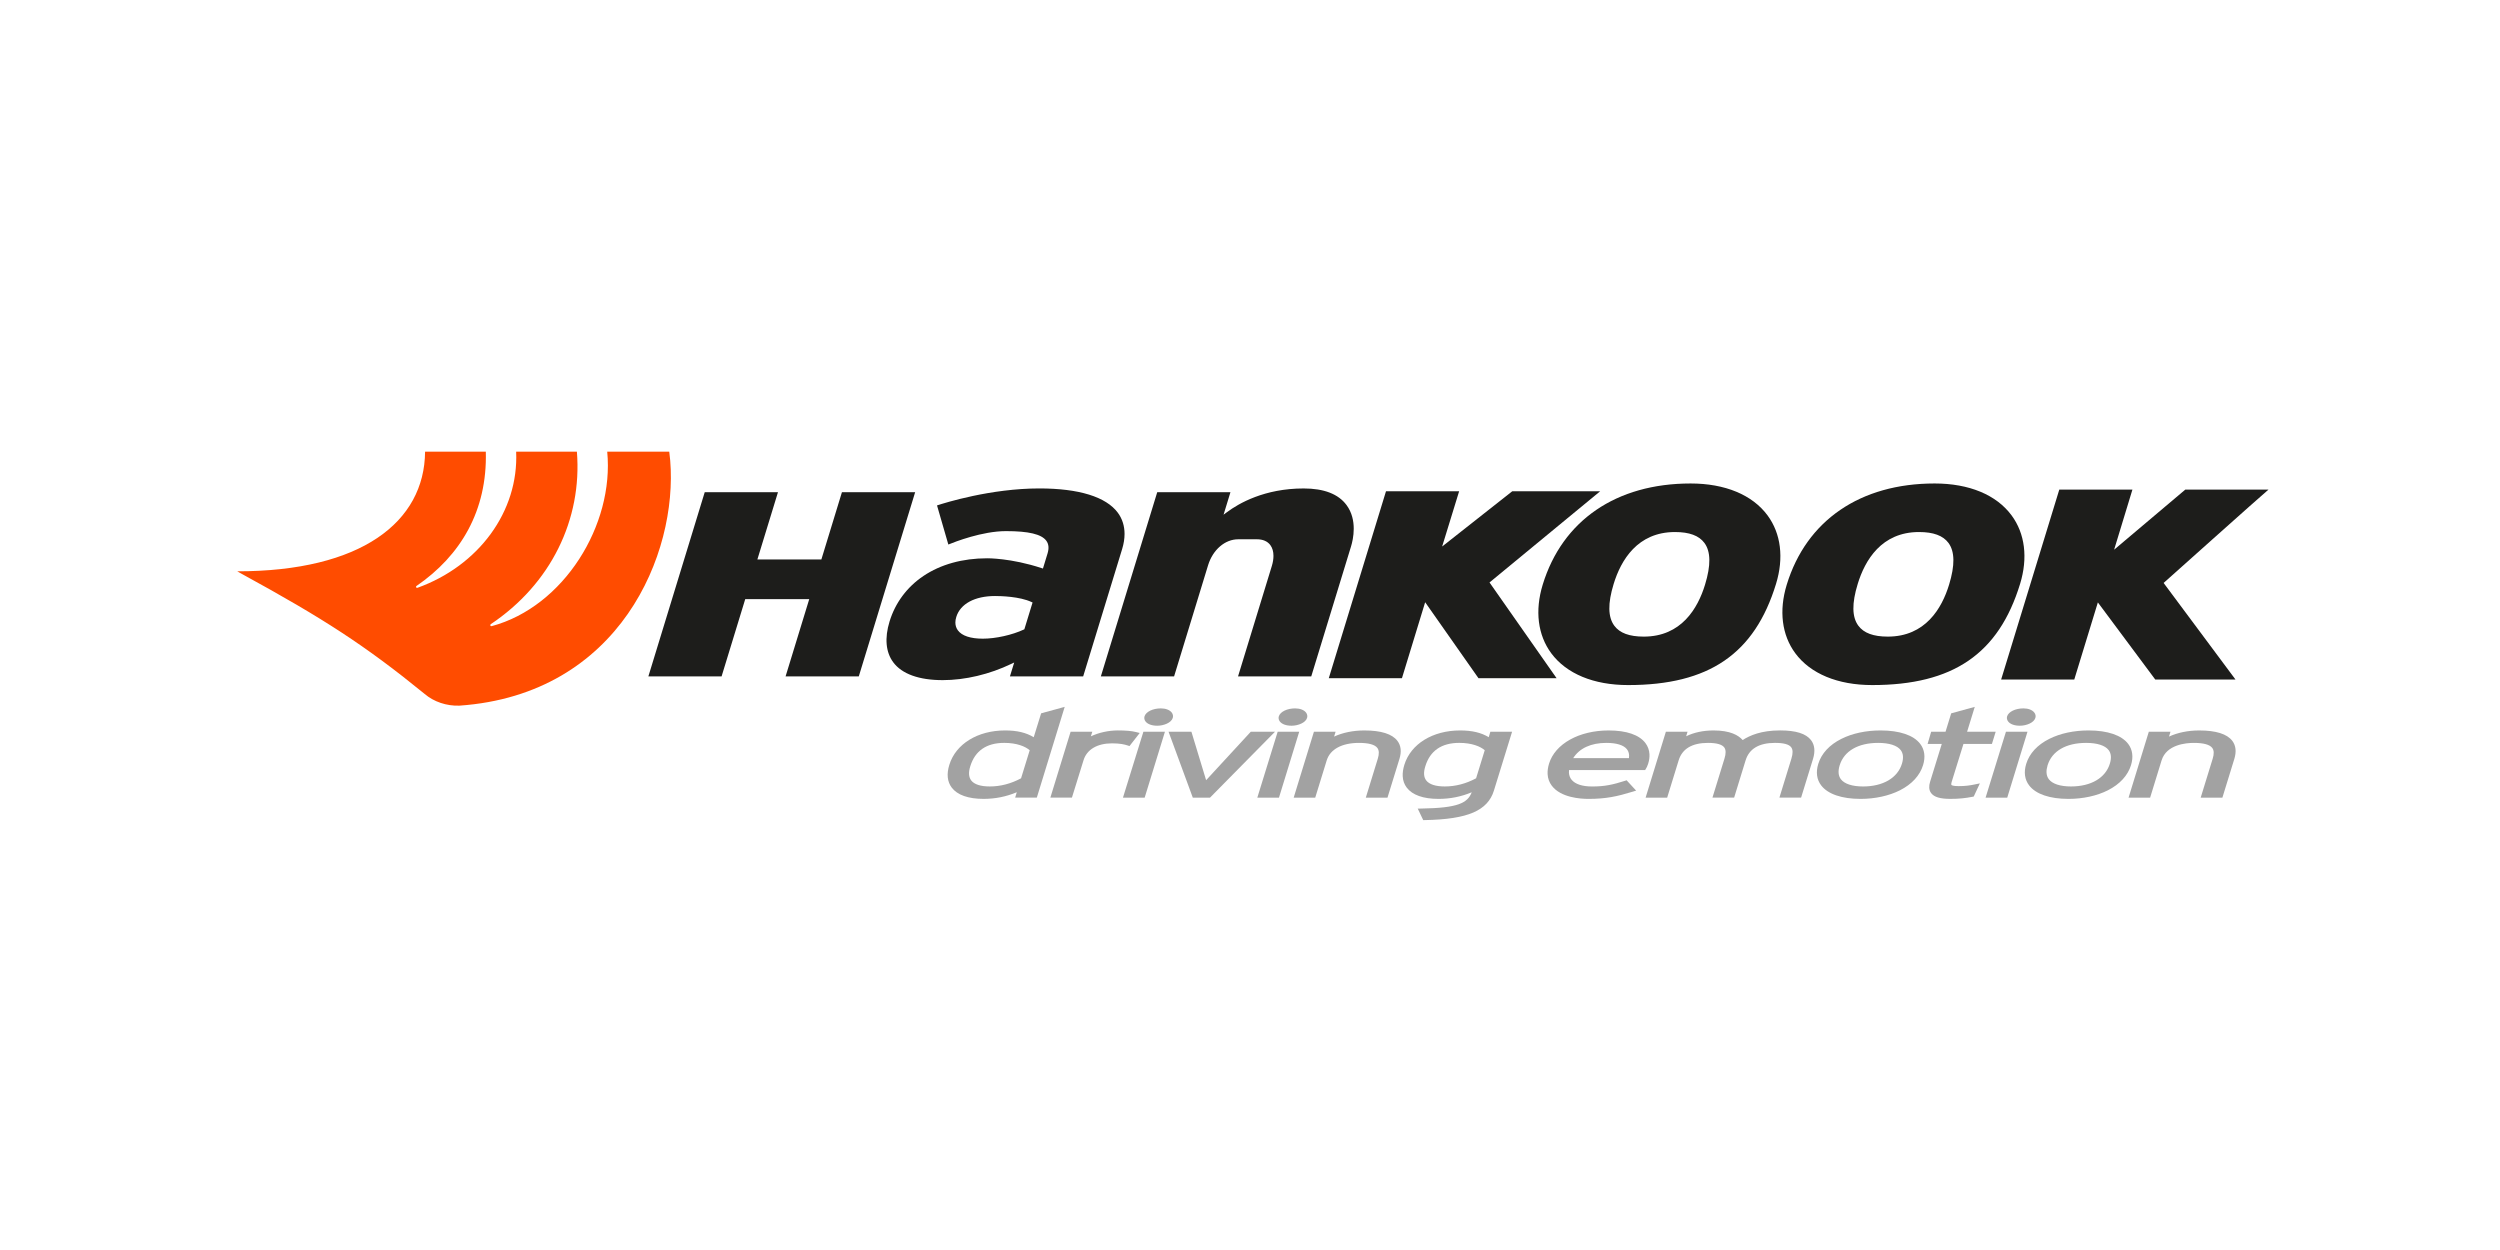
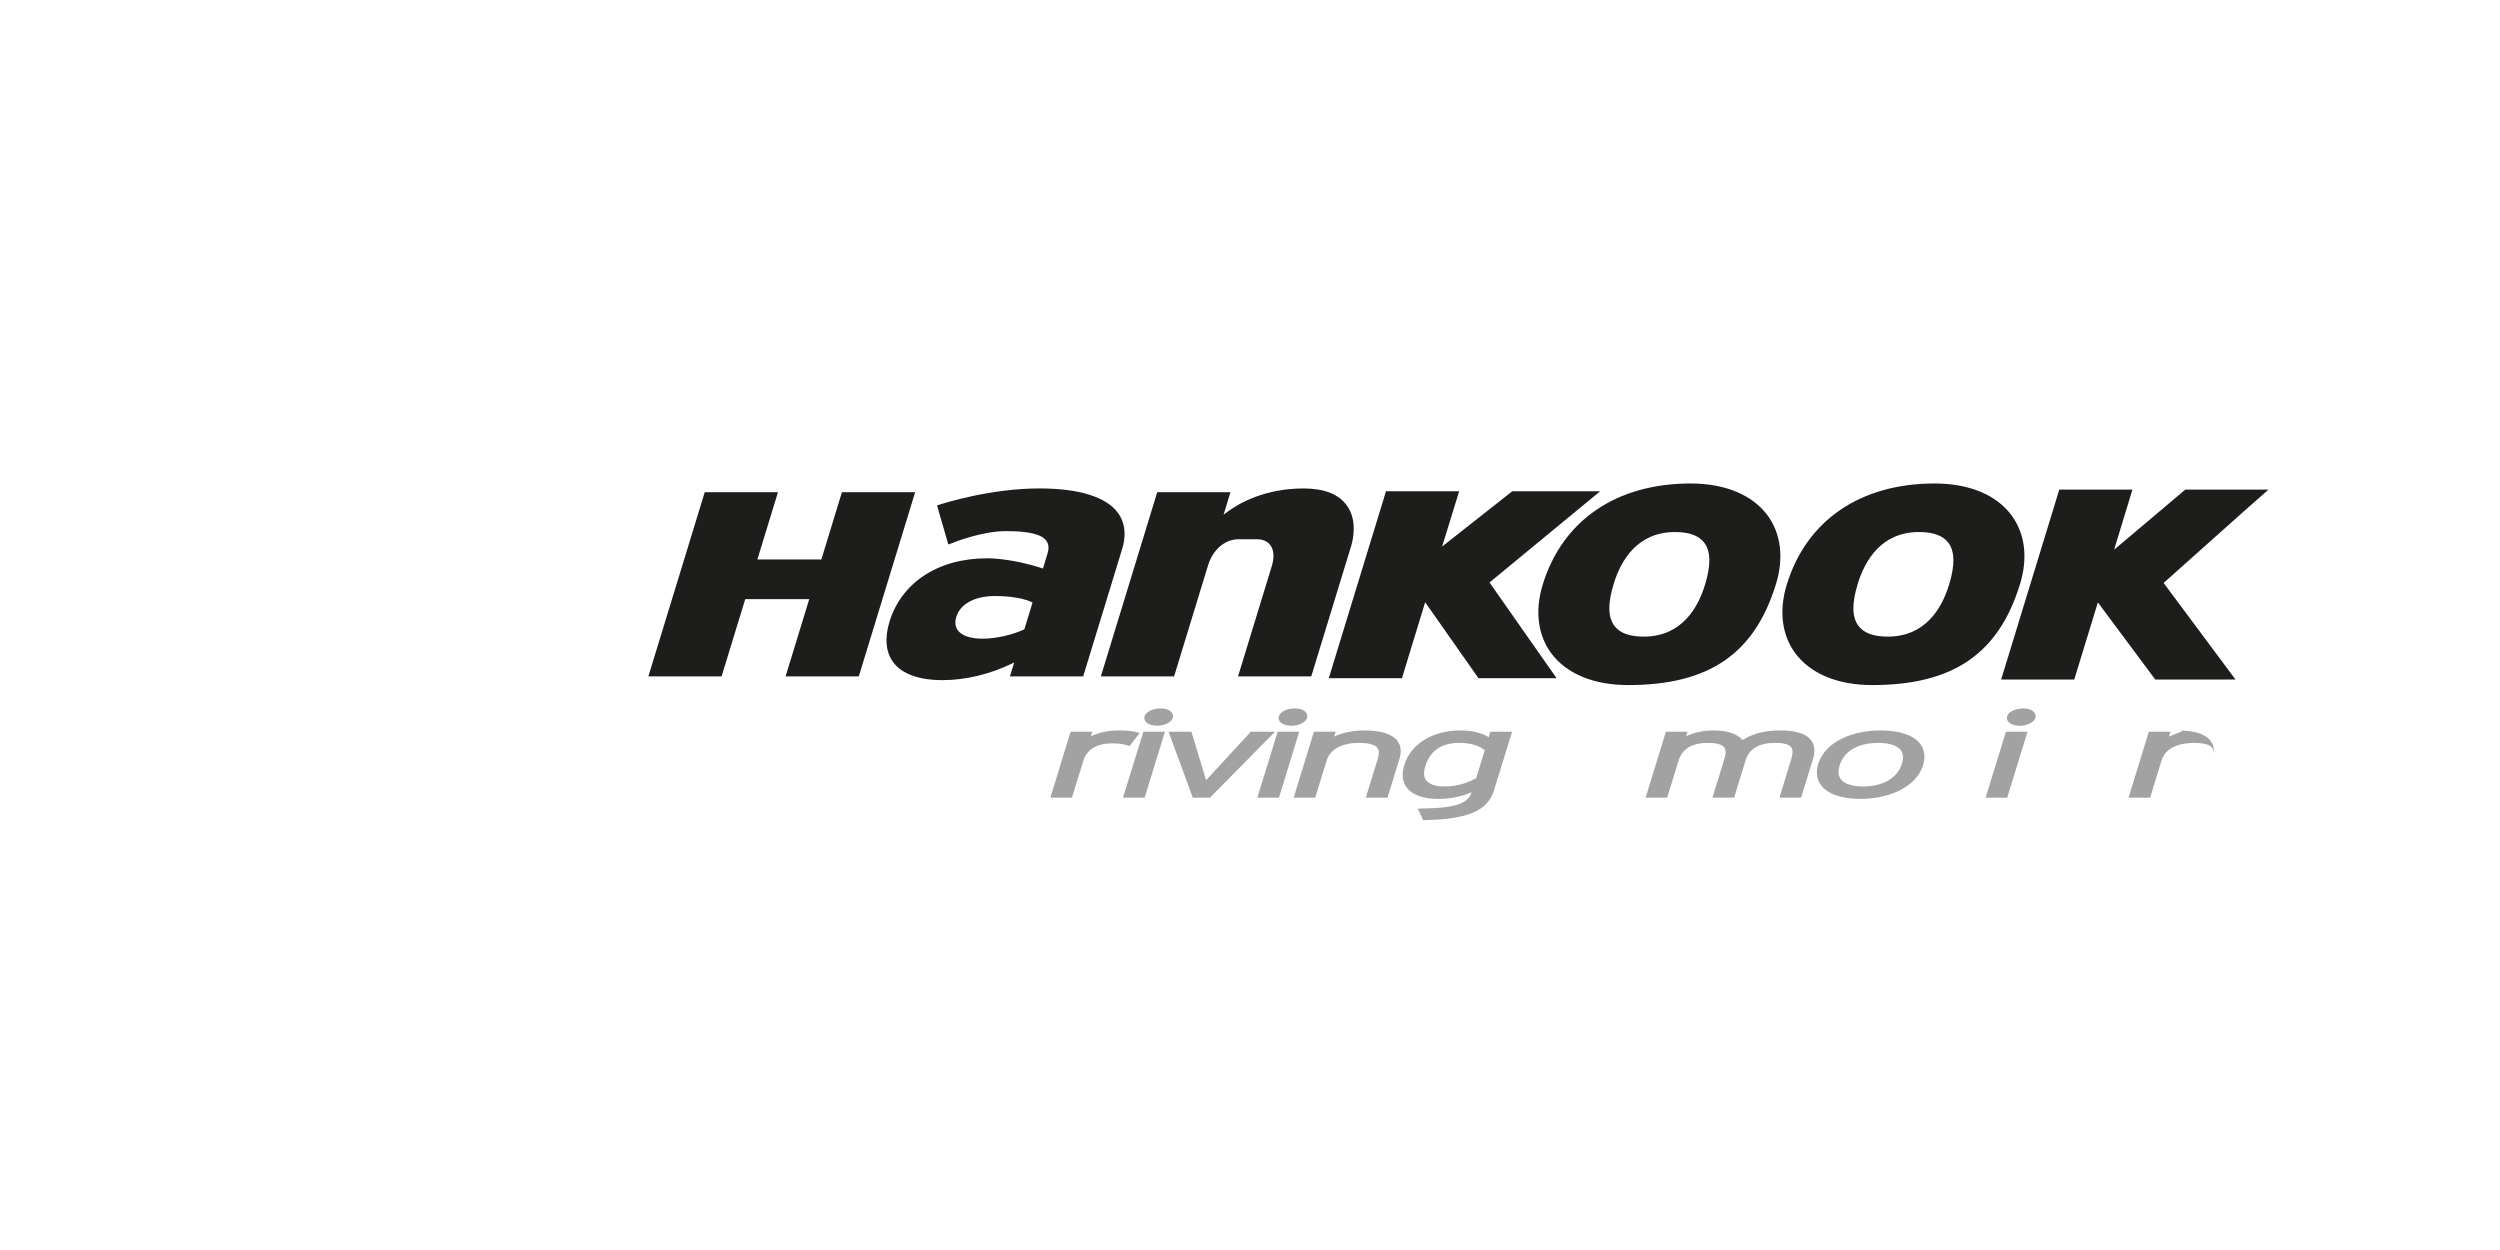
<svg xmlns="http://www.w3.org/2000/svg" version="1.1" id="Ebene_1" x="0px" y="0px" width="226.77px" height="113.391px" viewBox="0 0 226.77 113.391" enable-background="new 0 0 226.77 113.391" xml:space="preserve">
  <g>
    <path fill="#1D1D1B" d="M76.371,44.644c-0.053,0.17-1.867,6.106-1.867,6.106h-5.805l1.87-6.106h-6.644   c0,0-5.016,16.396-5.113,16.71h6.641c0.053-0.17,2.145-7.008,2.145-7.008h5.806c0,0-2.051,6.702-2.146,7.008h6.64   c0.053-0.172,5.018-16.396,5.114-16.71H76.371z" />
    <path fill="#1D1D1B" d="M111.291,46.461l-0.304,0.226l0.625-2.043h-6.641c0,0-5.02,16.396-5.114,16.71h6.643   c0.053-0.172,3.086-10.09,3.086-10.09c0.432-1.402,1.529-2.347,2.73-2.347h1.702c0.538,0,0.958,0.184,1.213,0.528   c0.189,0.255,0.283,0.589,0.283,0.976c0,0.279-0.047,0.584-0.146,0.91c0,0-2.676,8.746-3.067,10.022h6.641   c0.055-0.172,3.605-11.778,3.605-11.778c0.104-0.338,0.248-0.935,0.248-1.612c0-0.692-0.149-1.473-0.654-2.152   c-0.738-1-2.046-1.505-3.886-1.505C114.707,44.306,112.369,45.656,111.291,46.461" />
    <path fill="#1D1D1B" d="M84.995,45.846c0.061,0.205,0.958,3.307,1.027,3.547c0.588-0.242,3.079-1.216,5.229-1.216   c2.054,0,3.216,0.277,3.656,0.871c0.223,0.302,0.259,0.683,0.111,1.165l-0.415,1.359l-0.121-0.039   c-2.794-0.921-4.924-0.891-4.944-0.891c-2.219,0-4.213,0.553-5.772,1.601c-1.493,1.004-2.557,2.433-3.077,4.132   c-0.46,1.503-0.346,2.781,0.332,3.695c0.785,1.063,2.338,1.624,4.489,1.624c2.032,0,4.244-0.524,6.23-1.478l0.255-0.122   c0,0-0.313,1.021-0.386,1.259h6.643c0.053-0.172,3.535-11.551,3.535-11.551c0.146-0.479,0.218-0.936,0.218-1.366   c0-0.727-0.204-1.378-0.61-1.928c-1.067-1.441-3.53-2.203-7.121-2.203C89.875,44.306,85.716,45.607,84.995,45.846 M90.257,54.064   c0.506,0,2.24,0.039,3.307,0.543l0.098,0.044l-0.745,2.432l-0.051,0.023c-1.059,0.494-2.551,0.827-3.715,0.827   c-1.117,0-1.899-0.26-2.262-0.753c-0.151-0.203-0.229-0.445-0.229-0.713c0-0.157,0.028-0.328,0.083-0.504   C87.104,54.775,88.419,54.064,90.257,54.064" />
    <path fill="#1D1D1B" d="M137.177,44.559c-0.066,0.052-6.363,5.014-6.363,5.014l1.542-5.014h-6.634c0,0-5.097,16.648-5.191,16.962   h6.636c0.053-0.172,2.106-6.893,2.106-6.893s4.765,6.787,4.838,6.893h7.086c-0.259-0.373-6.086-8.687-6.086-8.687   s9.53-7.859,10.04-8.275H137.177z" />
    <path fill="#1D1D1B" d="M139.936,53.035L139.936,53.035c-0.722,2.359-0.448,4.567,0.773,6.218c1.378,1.862,3.854,2.888,6.973,2.888   c7.336,0,11.475-2.831,13.418-9.179c0.722-2.358,0.449-4.564-0.771-6.215c-1.379-1.864-3.856-2.892-6.975-2.892   C146.612,43.856,141.721,47.202,139.936,53.035 M146.429,56.756c-0.578-0.782-0.598-2.022-0.057-3.789   c0.658-2.147,2.156-4.707,5.56-4.707c1.305,0,2.178,0.322,2.672,0.988c0.578,0.782,0.597,2.022,0.056,3.79   c-0.657,2.148-2.152,4.708-5.557,4.708C147.797,57.746,146.923,57.424,146.429,56.756" />
    <path fill="#1D1D1B" d="M162.072,53.035L162.072,53.035c-0.722,2.359-0.447,4.567,0.773,6.217c1.378,1.863,3.855,2.889,6.975,2.889   c7.337,0,11.475-2.831,13.418-9.179c0.722-2.358,0.447-4.564-0.773-6.215c-1.378-1.864-3.854-2.892-6.976-2.892   C168.746,43.856,163.855,47.202,162.072,53.035 M174.068,48.26c1.306,0,2.18,0.322,2.674,0.988c0.577,0.782,0.595,2.022,0.055,3.79   c-0.656,2.148-2.153,4.708-5.558,4.708c-1.307,0-2.178-0.322-2.673-0.99c-0.579-0.783-0.598-2.023-0.056-3.789   C169.166,50.82,170.664,48.26,174.068,48.26" />
    <path fill="#1D1D1B" d="M198.224,44.411c-0.068,0.057-6.456,5.451-6.456,5.451l1.66-5.451h-6.634c0,0-5.18,16.918-5.275,17.23   h6.633c0.052-0.171,2.141-6.998,2.141-6.998s5.132,6.905,5.208,6.998h7.278c-0.284-0.38-6.521-8.763-6.521-8.763   s9.002-8.05,9.513-8.468H198.224z" />
-     <path fill="#FF4C00" d="M60.795,41.786l-0.088-0.814H55.08c0.645,6.645-3.936,14.055-10.467,15.821   c-0.004,0.001-0.008,0.003-0.008,0.003c-0.038,0.008-0.123,0.015-0.131-0.084c-0.004-0.034,0.012-0.07,0.037-0.087h-0.004   c5.445-3.635,8.314-9.489,7.823-15.653h-5.51c0.24,5.417-3.395,10.346-8.956,12.348c-0.035,0.008-0.117,0.012-0.126-0.085   c-0.003-0.034,0.017-0.063,0.043-0.081h-0.004c4.015-2.752,6.434-6.844,6.291-12.182h-5.509   c-0.054,6.39-5.797,10.852-17.042,10.852c0.163,0.089,0.319,0.176,0.473,0.265c7.316,3.999,11.128,6.456,16.53,10.857   c0.83,0.713,1.987,1.103,3.149,1.063C56.241,62.992,61.486,50.207,60.795,41.786" />
-     <path fill="#A2A2A2" d="M94.439,64.704c0,0-0.542,1.747-0.672,2.168c-0.685-0.418-1.518-0.615-2.597-0.615   c-2.491,0-4.477,1.226-5.058,3.118c-0.259,0.839-0.186,1.534,0.218,2.067c0.506,0.67,1.502,1.023,2.882,1.023   c1.06,0,2.051-0.199,3.018-0.603c-0.024,0.078-0.147,0.488-0.147,0.488h1.965l2.529-8.233L94.439,64.704z M88.093,70.787   c-0.224-0.298-0.254-0.725-0.084-1.27c0.431-1.415,1.471-2.132,3.087-2.132c1.145,0,1.921,0.33,2.307,0.668   c-0.071,0.23-0.74,2.398-0.785,2.546c-0.916,0.49-1.869,0.739-2.837,0.739C88.95,71.339,88.365,71.149,88.093,70.787" />
    <path fill="#A2A2A2" d="M98.951,66.792c0.011-0.035,0.13-0.418,0.13-0.418h-1.968l-1.837,5.978h1.956l1.053-3.393   c0.3-0.973,1.241-1.531,2.585-1.531c0.741,0,1.142,0.101,1.438,0.198l0.146,0.049l0.927-1.187l-0.347-0.087   c-0.391-0.098-0.913-0.145-1.645-0.145C100.537,66.257,99.641,66.461,98.951,66.792" />
    <path fill="#A2A2A2" d="M103.821,64.966l-0.002,0.005c-0.049,0.162-0.018,0.331,0.09,0.471c0.187,0.245,0.572,0.387,1.06,0.387   c0.59,0,1.278-0.266,1.41-0.708c0.052-0.168,0.018-0.341-0.092-0.485c-0.181-0.238-0.551-0.379-0.987-0.379   C104.579,64.256,103.958,64.554,103.821,64.966 M103.715,66.374l-1.853,5.978h1.969l1.838-5.978H103.715z" />
    <path fill="#A2A2A2" d="M113.456,66.374c0,0-4.008,4.349-4.051,4.396c-0.212-0.699-1.334-4.396-1.334-4.396h-2.074l2.199,5.978   h1.562l5.895-5.978H113.456z" />
    <path fill="#A2A2A2" d="M116.003,64.965l-0.002,0.006c-0.051,0.162-0.018,0.331,0.089,0.47c0.186,0.246,0.573,0.388,1.063,0.388   c0.586,0,1.274-0.266,1.408-0.706c0.051-0.172,0.018-0.343-0.095-0.489c-0.18-0.236-0.55-0.377-0.987-0.377   C116.762,64.256,116.14,64.554,116.003,64.965 M115.896,66.374l-1.847,5.978h1.964l1.837-5.978H115.896z" />
    <path fill="#A2A2A2" d="M121.014,66.815c0.015-0.047,0.135-0.44,0.135-0.44h-1.966l-1.835,5.978h1.954l1.043-3.385   c0.313-1.003,1.379-1.581,2.924-1.581c0.88,0,1.439,0.153,1.668,0.457c0.162,0.214,0.175,0.541,0.041,0.972l-1.088,3.537h1.966   l1.086-3.521c0.201-0.653,0.14-1.2-0.185-1.628c-0.474-0.628-1.482-0.946-3.001-0.946   C122.741,66.257,121.791,66.456,121.014,66.815" />
    <path fill="#A2A2A2" d="M127.386,69.375c-0.116,0.379-0.167,0.728-0.148,1.047c0.021,0.388,0.143,0.729,0.365,1.021   c0.506,0.671,1.501,1.023,2.882,1.023c1.056,0,2.047-0.198,3.012-0.6c-0.377,0.975-1.246,1.425-4.57,1.476l-0.327,0.005   l0.498,1.044l0.148-0.002c1.962-0.033,3.397-0.258,4.389-0.685c0.983-0.425,1.598-1.076,1.876-1.994l1.647-5.336h-1.97   c0,0-0.097,0.325-0.149,0.496c-0.682-0.417-1.516-0.613-2.593-0.613C129.953,66.257,127.968,67.483,127.386,69.375 M129.366,70.786   c-0.224-0.297-0.252-0.724-0.081-1.268v-0.001c0.43-1.415,1.468-2.132,3.086-2.132c1.146,0,1.921,0.329,2.307,0.667   c-0.072,0.231-0.74,2.399-0.785,2.547c-0.916,0.49-1.87,0.739-2.838,0.739C130.224,71.339,129.639,71.149,129.366,70.786" />
-     <path fill="#A2A2A2" d="M140.513,69.261c-0.104,0.344-0.149,0.666-0.132,0.964c0.021,0.39,0.148,0.74,0.382,1.048   c0.813,1.077,2.593,1.193,3.319,1.193c1.586,0,2.593-0.219,4.007-0.652l0.321-0.099l-0.864-0.938l-0.136,0.045   c-1.105,0.352-1.833,0.518-2.987,0.518c-0.887,0-1.527-0.207-1.858-0.6c-0.151-0.18-0.234-0.396-0.249-0.65   c-0.003-0.076,0-0.155,0.009-0.237h6.897l0.063-0.098c0.079-0.127,0.146-0.258,0.216-0.479c0.096-0.303,0.134-0.593,0.118-0.868   c-0.021-0.372-0.144-0.711-0.364-1.005c-0.565-0.749-1.719-1.146-3.338-1.146C143.239,66.257,141.068,67.465,140.513,69.261    M145.706,67.386c0.91,0,1.553,0.193,1.855,0.56c0.129,0.154,0.199,0.345,0.212,0.568c0.003,0.079,0,0.164-0.013,0.252h-5.056   C143.267,67.873,144.316,67.386,145.706,67.386" />
    <path fill="#A2A2A2" d="M158.071,67.127c-0.373-0.431-1.123-0.87-2.632-0.87c-0.942,0-1.791,0.184-2.491,0.529   c0.011-0.033,0.125-0.412,0.125-0.412h-1.965l-1.838,5.978h1.956l1.042-3.385c0.325-1.049,1.22-1.581,2.664-1.581   c0.771,0,1.265,0.138,1.468,0.407c0.16,0.215,0.169,0.56,0.022,1.021c-0.001,0.001-1.089,3.537-1.089,3.537h1.967l1.041-3.385   c0.326-1.049,1.222-1.581,2.664-1.581c0.787,0,1.268,0.13,1.469,0.396c0.163,0.212,0.168,0.552,0.021,1.034l-1.088,3.535h1.968   l1.084-3.521c0.208-0.69,0.146-1.258-0.179-1.687c-0.453-0.597-1.373-0.888-2.81-0.888   C159.748,66.257,158.748,66.701,158.071,67.127" />
    <path fill="#A2A2A2" d="M167.026,67.021c-1.081,0.541-1.806,1.326-2.095,2.271v0.001c-0.229,0.744-0.14,1.418,0.262,1.944   c0.601,0.793,1.871,1.229,3.576,1.229c1.312,0,2.58-0.277,3.57-0.779c1.084-0.55,1.81-1.34,2.1-2.287   c0.226-0.738,0.137-1.402-0.257-1.921c-0.596-0.787-1.871-1.222-3.591-1.222C169.256,66.257,168.024,66.521,167.026,67.021    M166.984,70.683c-0.236-0.311-0.273-0.736-0.112-1.262c0.396-1.293,1.67-2.035,3.495-2.035c0.999,0,1.725,0.233,2.045,0.657   c0.23,0.302,0.268,0.716,0.11,1.229c-0.397,1.295-1.717,2.067-3.528,2.067C168.019,71.339,167.304,71.106,166.984,70.683" />
-     <path fill="#A2A2A2" d="M176.989,64.705c0,0-0.438,1.425-0.513,1.669h-1.305l-0.322,1.108h1.285   c-0.156,0.503-1.06,3.435-1.06,3.435c-0.062,0.194-0.087,0.372-0.077,0.534c0.009,0.188,0.068,0.353,0.173,0.491   c0.269,0.358,0.818,0.523,1.729,0.523c0.771,0,1.358-0.056,2.033-0.192l0.102-0.021l0.555-1.192l-0.45,0.092   c-0.462,0.097-0.87,0.156-1.48,0.156c-0.526,0-0.631-0.084-0.65-0.108c-0.007-0.01-0.037-0.064,0.02-0.264   c0,0.004,0.864-2.783,1.072-3.454h2.583l0.341-1.108h-2.593c0.138-0.442,0.695-2.256,0.695-2.256L176.989,64.705z" />
    <path fill="#A2A2A2" d="M182.065,64.965l-0.003,0.006c-0.049,0.162-0.017,0.331,0.092,0.471c0.185,0.245,0.572,0.387,1.061,0.387   c0.588,0,1.275-0.266,1.409-0.708c0.051-0.17,0.018-0.341-0.096-0.485c-0.179-0.238-0.549-0.379-0.986-0.379   C182.823,64.256,182.201,64.554,182.065,64.965 M181.956,66.374l-1.847,5.978h1.964l1.837-5.978H181.956z" />
-     <path fill="#A2A2A2" d="M185.887,67.021c-1.081,0.541-1.805,1.326-2.095,2.271v0.001c-0.229,0.744-0.138,1.418,0.263,1.944   c0.6,0.793,1.871,1.229,3.572,1.229c1.313,0,2.583-0.277,3.573-0.779c1.083-0.549,1.811-1.34,2.101-2.286   c0.227-0.739,0.138-1.403-0.256-1.922c-0.597-0.787-1.872-1.222-3.591-1.222C188.119,66.257,186.886,66.521,185.887,67.021    M189.23,67.386c0.997,0,1.722,0.233,2.043,0.656c0.229,0.303,0.266,0.717,0.107,1.229c-0.395,1.295-1.713,2.067-3.524,2.067   c-0.976,0-1.689-0.233-2.009-0.655c-0.127-0.167-0.196-0.365-0.21-0.595c-0.011-0.198,0.021-0.421,0.095-0.668   C186.128,68.128,187.402,67.386,189.23,67.386" />
-     <path fill="#A2A2A2" d="M196.746,66.815c0.015-0.047,0.135-0.44,0.135-0.44h-1.967l-1.836,5.978h1.956l1.041-3.385   c0.445-1.427,2.194-1.581,2.924-1.581c0.881,0,1.442,0.153,1.671,0.458c0.162,0.213,0.173,0.54,0.04,0.971   c0,0.001-1.09,3.537-1.09,3.537h1.969l1.085-3.521c0.198-0.654,0.138-1.202-0.186-1.63c-0.474-0.626-1.482-0.944-3.001-0.944   C198.474,66.257,197.525,66.456,196.746,66.815" />
+     <path fill="#A2A2A2" d="M196.746,66.815c0.015-0.047,0.135-0.44,0.135-0.44h-1.967l-1.836,5.978h1.956l1.041-3.385   c0.445-1.427,2.194-1.581,2.924-1.581c0.881,0,1.442,0.153,1.671,0.458c0.162,0.213,0.173,0.54,0.04,0.971   c0,0.001-1.09,3.537-1.09,3.537l1.085-3.521c0.198-0.654,0.138-1.202-0.186-1.63c-0.474-0.626-1.482-0.944-3.001-0.944   C198.474,66.257,197.525,66.456,196.746,66.815" />
  </g>
</svg>